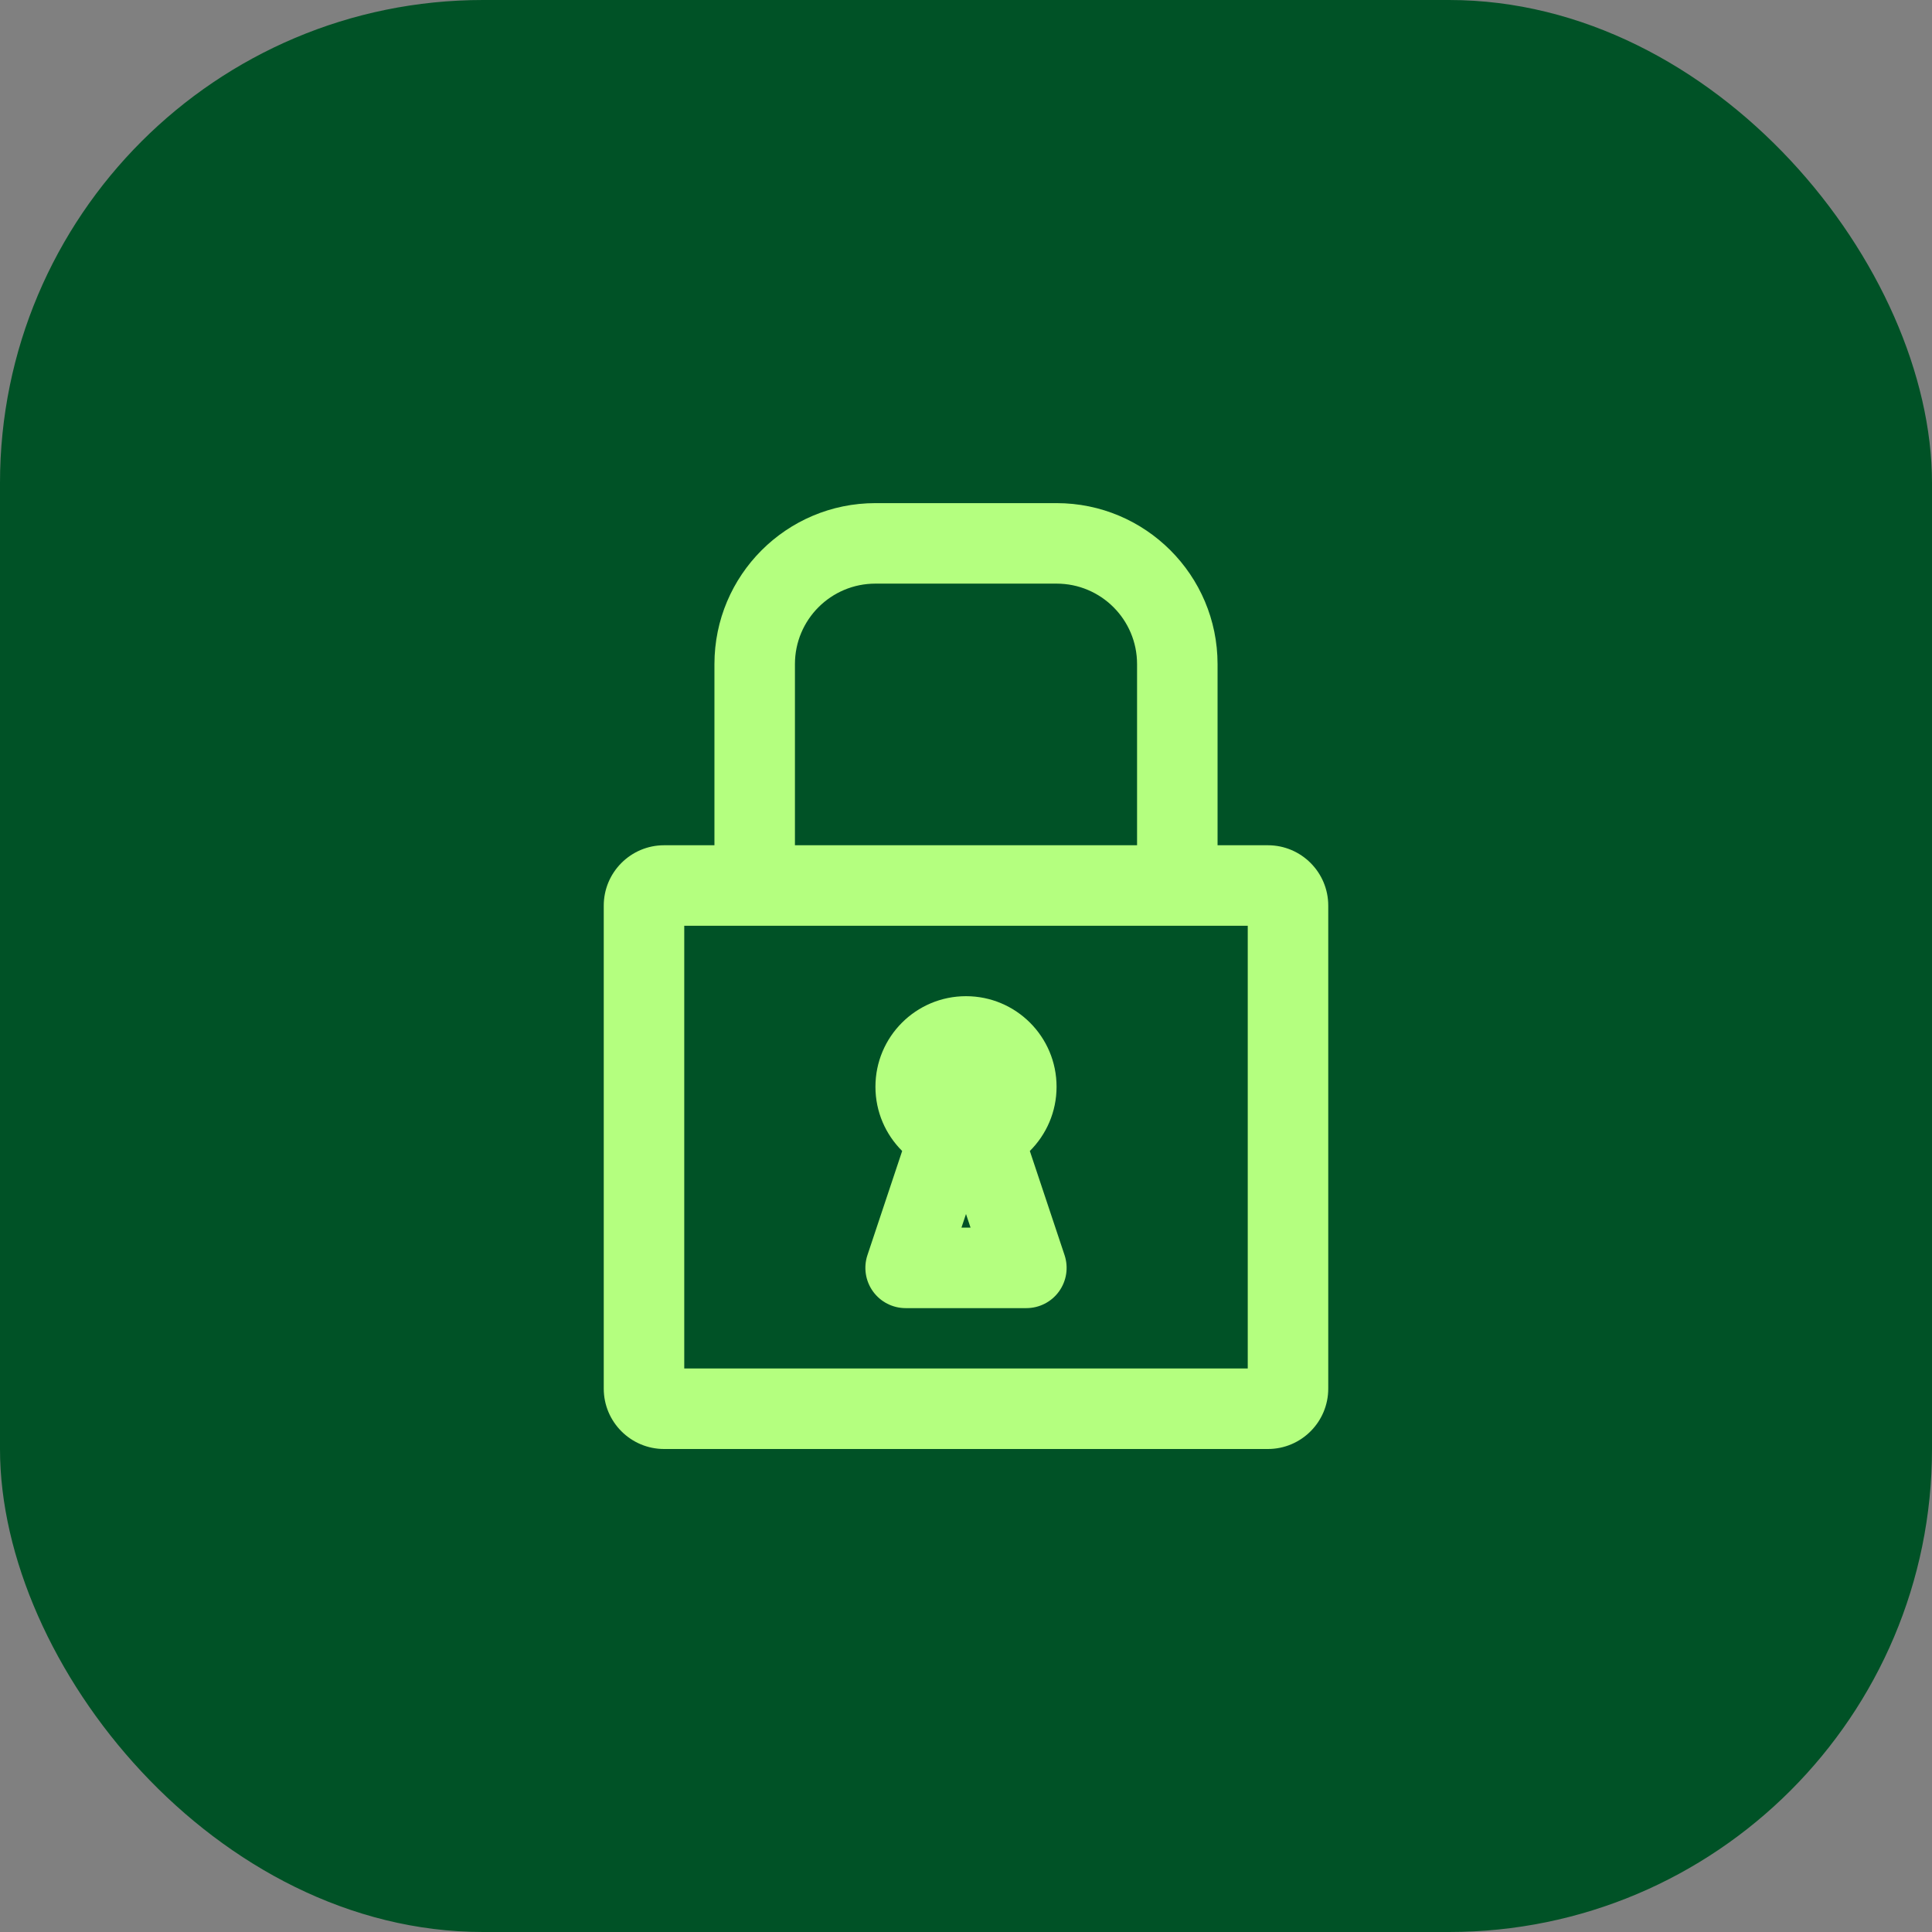
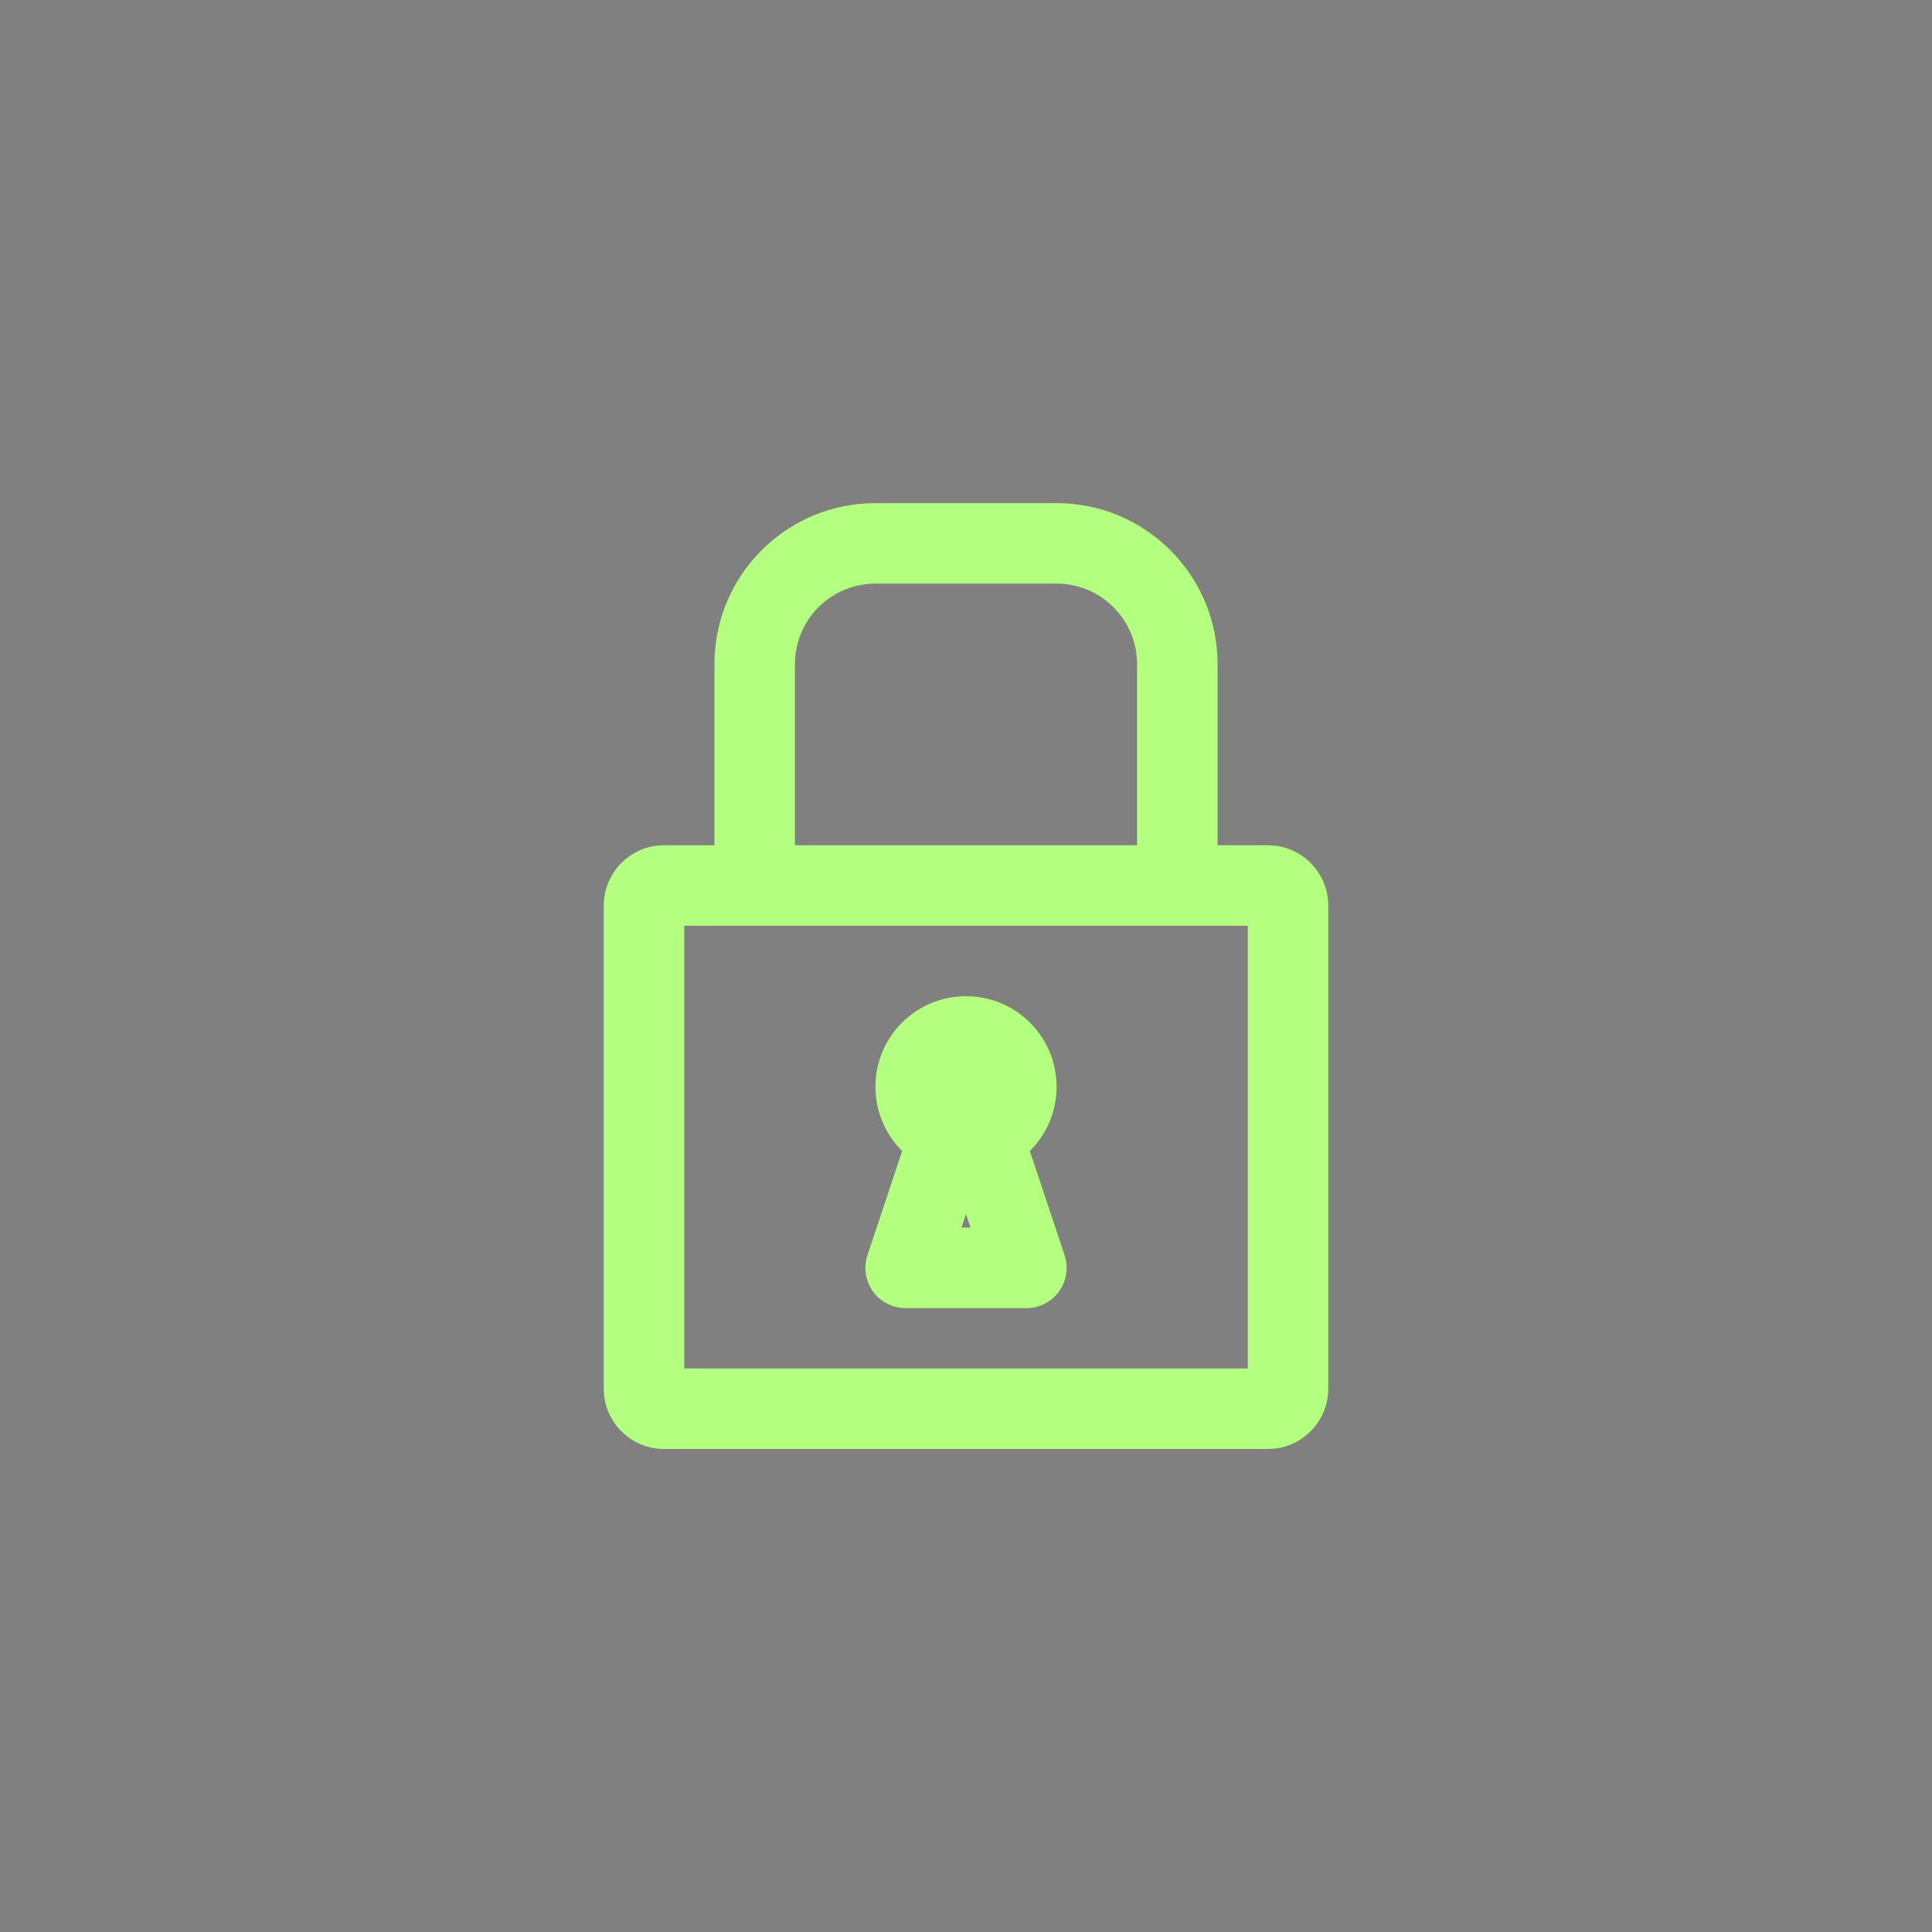
<svg xmlns="http://www.w3.org/2000/svg" width="48" height="48" viewBox="0 0 48 48" fill="none">
  <rect x="0" y="0" width="48" height="48" fill="#808080" stroke="none" />
-   <rect width="48" height="48" rx="12" fill="#005226" />
  <path fill-rule="evenodd" clip-rule="evenodd" d="M21.75 12.5C19.541 12.5 17.75 14.291 17.75 16.5V21H16.5C15.672 21 15 21.672 15 22.5V34.5C15 35.328 15.672 36 16.5 36H31.5C32.328 36 33 35.328 33 34.5V22.5C33 21.672 32.328 21 31.5 21H30.25V16.5C30.25 14.291 28.459 12.5 26.25 12.5H21.75ZM28.25 21V16.5C28.25 15.395 27.355 14.5 26.25 14.5H21.75C20.645 14.5 19.75 15.395 19.75 16.5V21H28.25ZM17 34V23H31V34H17ZM25.586 28.596C25.996 28.188 26.25 27.624 26.25 27C26.25 25.757 25.243 24.75 24 24.75C22.757 24.75 21.75 25.757 21.75 27C21.75 27.624 22.004 28.188 22.414 28.596L21.551 31.184C21.45 31.489 21.501 31.824 21.689 32.085C21.877 32.346 22.179 32.5 22.5 32.5H25.5C25.821 32.5 26.123 32.346 26.311 32.085C26.499 31.824 26.55 31.489 26.449 31.184L25.586 28.596ZM24.113 30.5L24 30.162L23.887 30.5H24.113Z" fill="#B4FF7F" />
</svg>